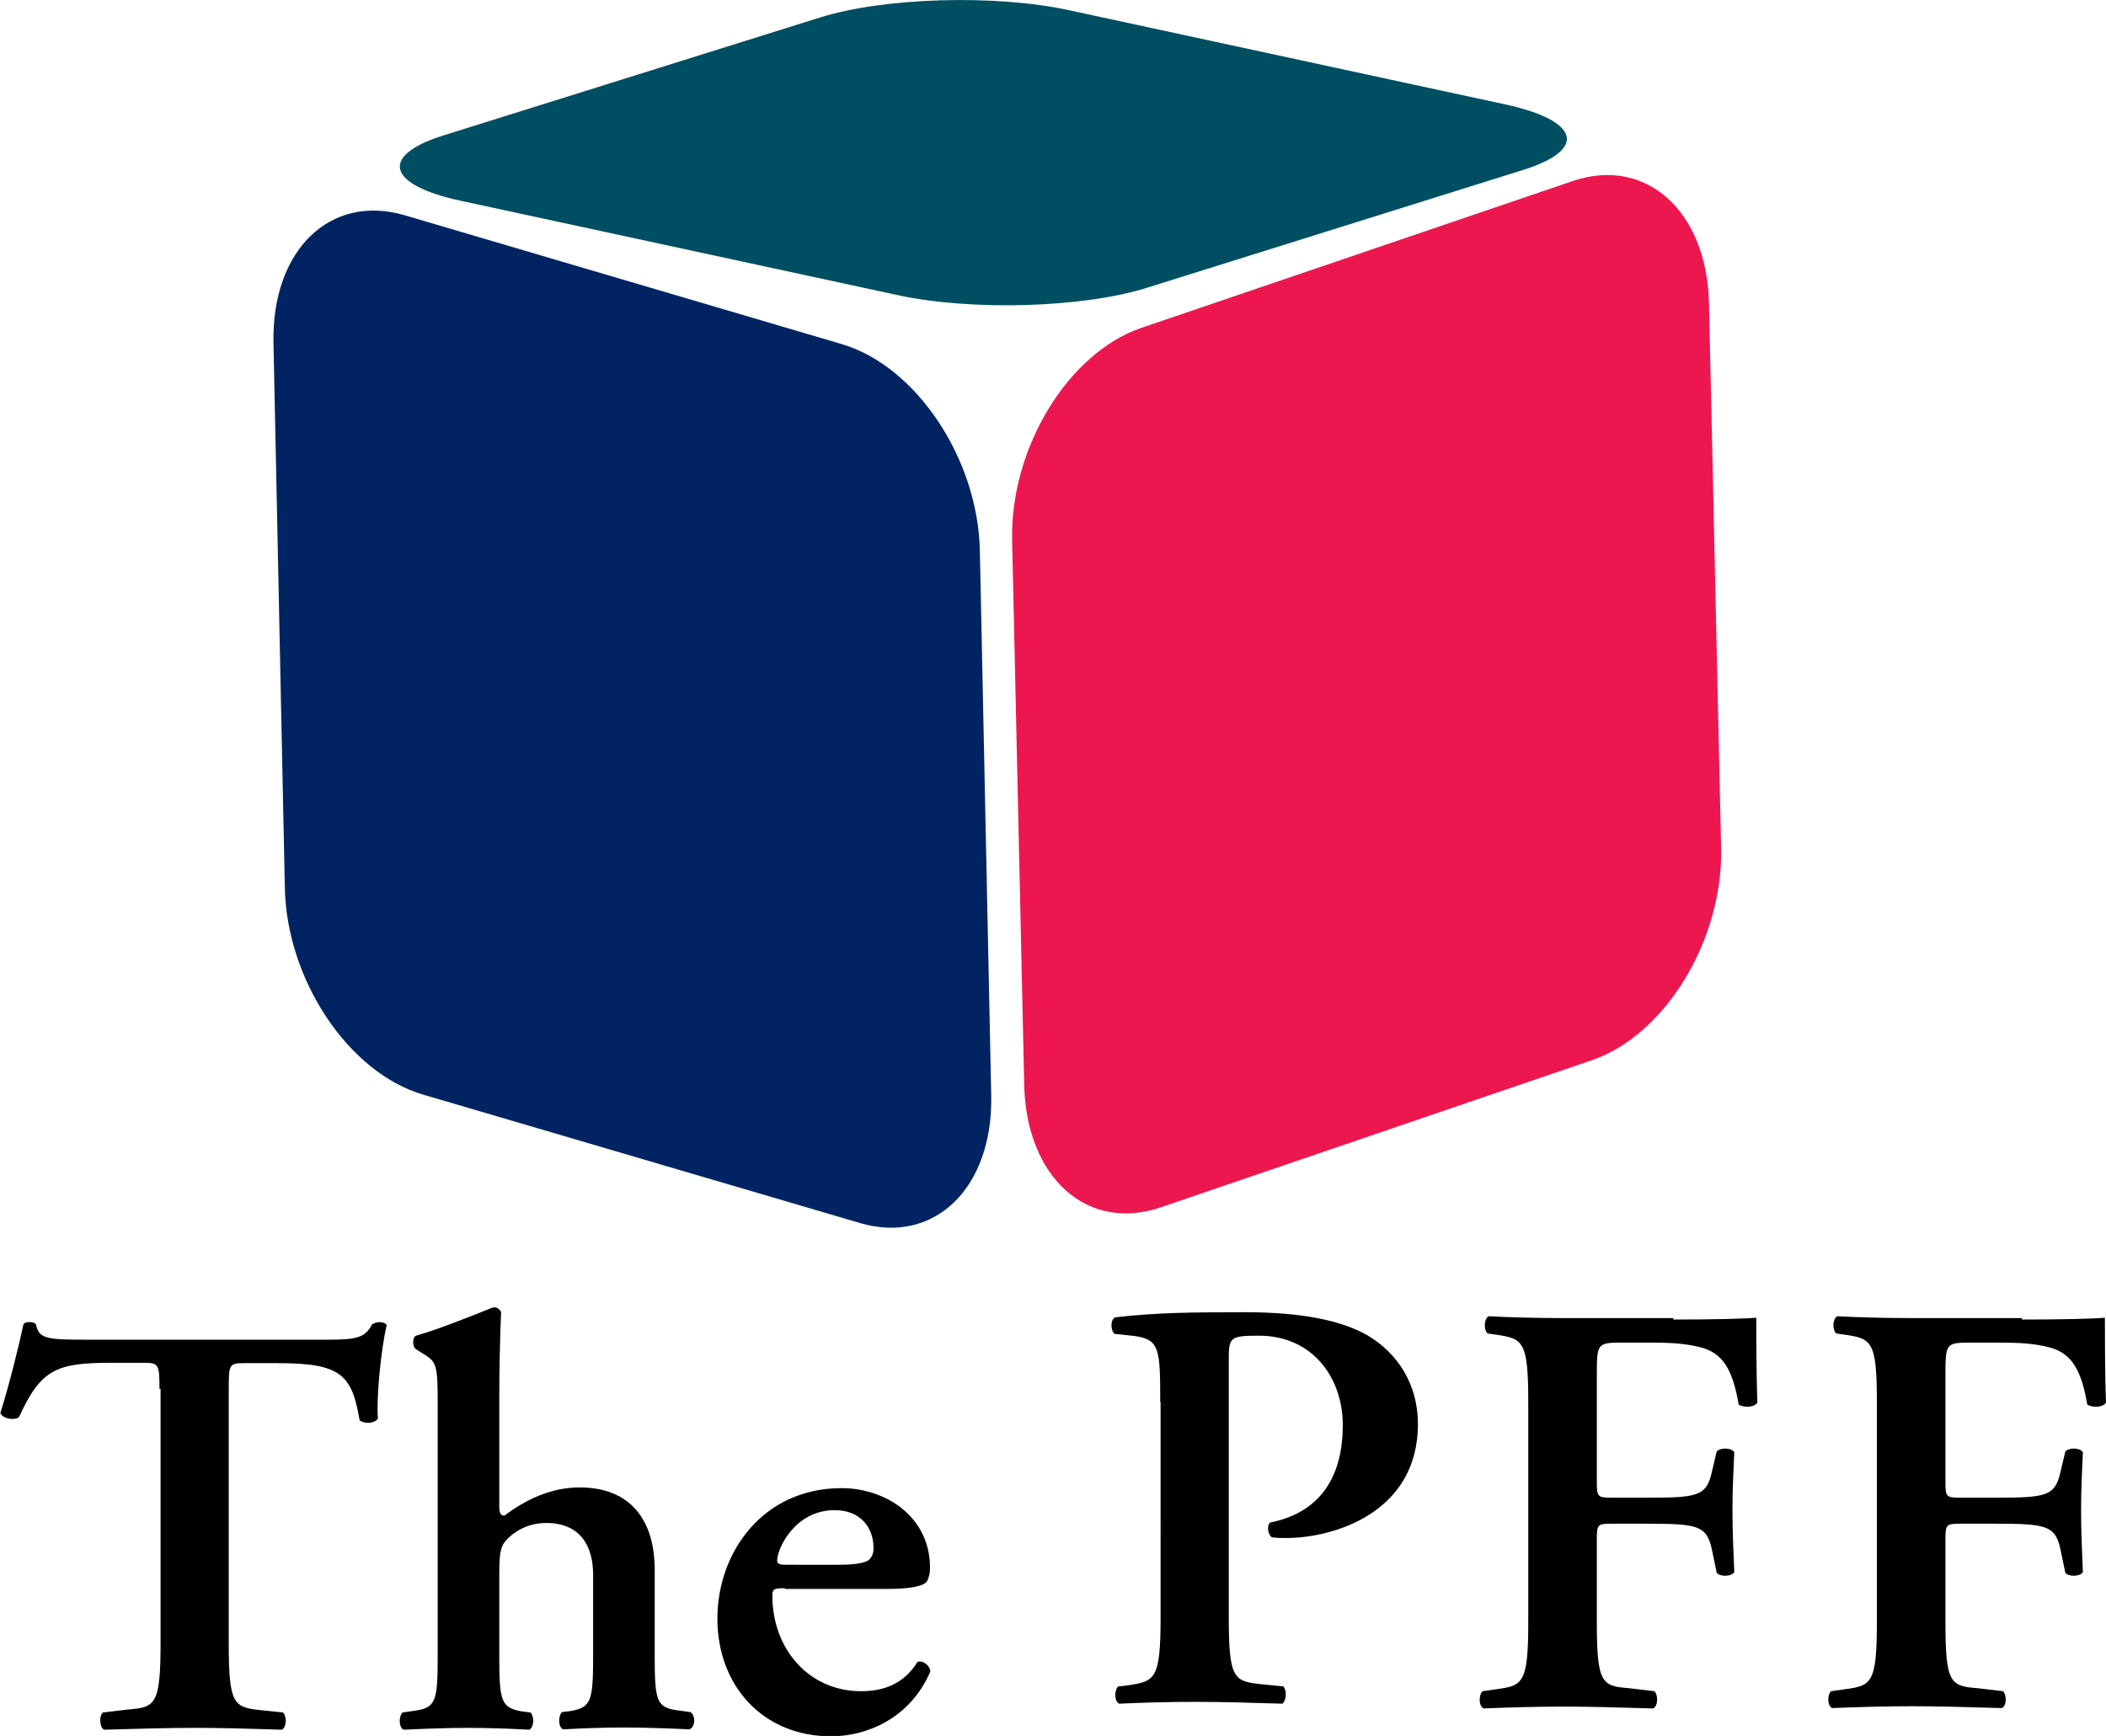
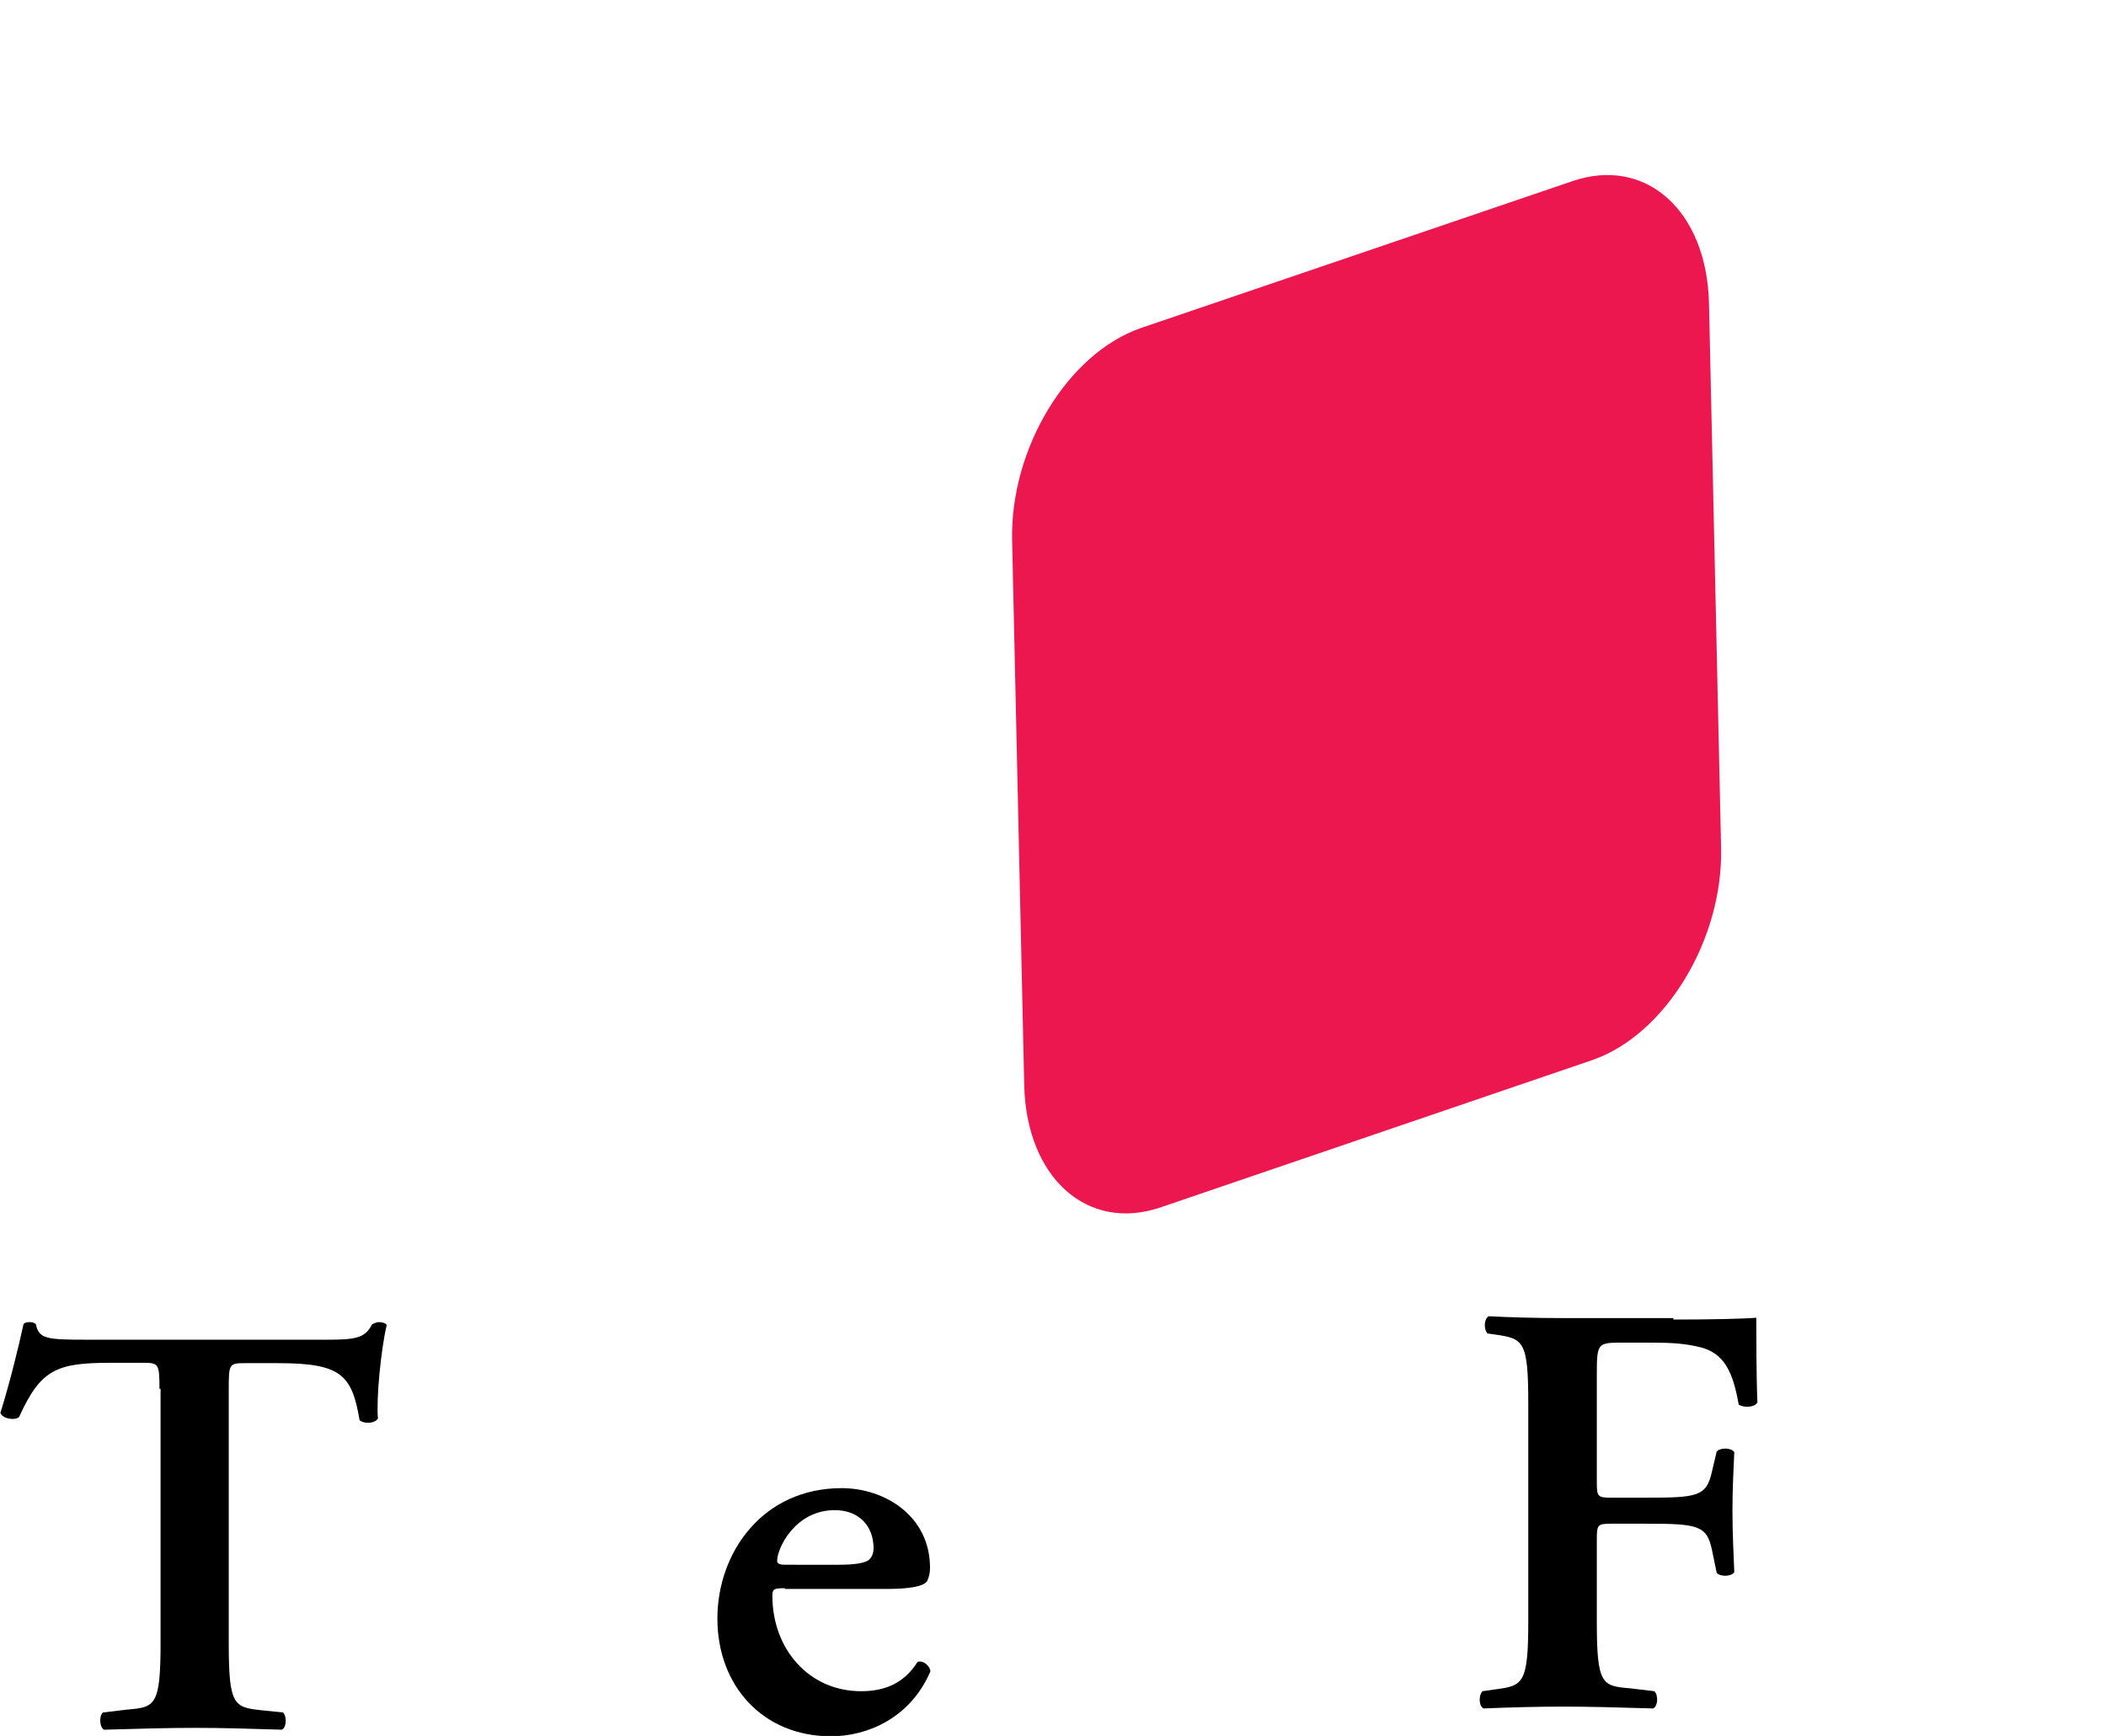
<svg xmlns="http://www.w3.org/2000/svg" version="1.1" x="0px" y="0px" width="574.5px" height="473.6px" viewBox="0 0 574.5 473.6" style="enable-background:new 0 0 574.5 473.6;" xml:space="preserve">
  <style type="text/css">
	.st0{fill:#ED174F;}
	.st1{fill:#004E61;}
	.st2{fill:#002461;}
</style>
  <defs>
</defs>
  <g>
    <path class="st0" d="M469.5,231.2c0.6,25.2-15.2,51.1-35.1,58l-117.8,40.2c-20,6.8-36.6-8.1-37.2-33.3l-3.3-148.6   c-0.6-25.2,15.2-51.1,35.1-58L429,49.4c20-6.8,36.6,8.1,37.2,33.3L469.5,231.2z" />
-     <path class="st1" d="M312.9,78.5c-17.4,5.5-47.9,6.4-68.1,2l-119-25.7c-20.2-4.3-22.4-12.3-5-17.8L223.6,4.8   c17.4-5.5,47.9-6.4,68.1-2l119,25.7c20.2,4.4,22.4,12.3,5,17.8L312.9,78.5z" />
-     <path class="st2" d="M77.7,242.2c0.5,25.2,17.4,50.4,37.6,56.4l119.4,35.1c20.2,5.9,36.2-9.6,35.7-34.8l-3.1-148.6   c-0.5-25.2-17.4-50.4-37.6-56.4L110.3,58.7c-20.3-5.9-36.2,9.6-35.7,34.8L77.7,242.2z" />
  </g>
  <path d="M43.5,378.9c0-6.7-0.2-7.1-4.3-7.1h-9c-14.8,0-19.1,1.8-25,14.8c-1.1,1-4.5,0.5-5.1-1.1c2.7-8.7,5.1-18.6,6.3-24.2  c0.3-0.5,1-0.6,1.8-0.6c0.6,0,1.3,0.2,1.6,0.6c0.8,4,3,4.2,14,4.2h65.5c7.9,0,10.3-0.5,12.2-4.2c0.6-0.3,1.3-0.6,1.9-0.6  c1,0,1.8,0.3,2.1,0.8c-1.6,6.6-2.9,20.4-2.4,25.5c-0.8,1.3-3.5,1.6-5,0.5c-2.1-12.5-5.1-15.6-22.3-15.6h-9.1c-4.2,0-4.3,0.3-4.3,7.1  v69.3c0,17,1.4,17.5,9,18.3l5.8,0.6c1.1,1.1,1,4-0.3,4.7c-9.3-0.3-16.5-0.5-23.6-0.5c-7.1,0-14.6,0.2-24.9,0.5  c-1.3-0.6-1.4-3.9-0.3-4.7l6.7-0.8c7.5-0.6,9-1.1,9-18.1V378.9z" />
-   <path d="M136.2,410.8c0,1.9,0.3,2.7,1.4,2.7c5.6-4.2,12.5-7.7,20.5-7.7c13.8,0,20.5,8.8,20.5,22.5v23.9c0,11.9,0.6,13.6,6.1,14.4  l3.7,0.5c1.4,1.1,1.3,4-0.3,4.7c-6.7-0.3-12.2-0.5-18.1-0.5c-5.3,0-10.8,0.2-16.4,0.5c-1.3-0.6-1.4-3.5-0.3-4.7l2.4-0.3  c5.5-1,6.1-2.7,6.1-14.6v-22.6c0-7.7-3.4-14.1-12.8-14.1c-5.3,0-9,2.6-10.9,4.7c-1.8,1.9-1.9,4.3-1.9,10.6v21.5  c0,11.9,0.6,13.6,6.1,14.6l2.4,0.3c1.1,1.1,1,4-0.3,4.7c-5.6-0.3-11.1-0.5-17-0.5c-5.1,0-10.6,0.2-17.3,0.5  c-1.3-0.6-1.4-3.5-0.3-4.7l3.5-0.5c5.5-0.8,6.1-2.6,6.1-14.4v-68.8c0-10.8-0.2-11.9-3.7-14l-2.2-1.4c-1-0.6-1.1-3.2,0-3.7  c6.3-1.8,14.4-5.1,21-7.7c1-0.2,1.9,0.5,2.2,1.3c-0.3,6.4-0.5,16.4-0.5,23.3V410.8z" />
  <path d="M214.1,433.3c-3,0-3.4,0.2-3.4,2.1c0,14.4,9.9,26,24.2,26c6.4,0,11.7-2.1,15.4-8c1.6-0.5,3.4,1.1,3.5,2.6  c-5.5,12.8-17.3,17.7-27.1,17.7c-18.6,0-31-13.8-31-32.1c0-18.1,12.4-35.6,33.9-35.6c11.9,0,24.1,7.7,24.1,21.7  c0,1.4-0.2,2.4-0.8,3.7c-1,1.4-4.7,2.1-11.1,2.1H214.1z M228.8,426.9c4.7,0,6.7-0.5,7.9-1.1c1-0.6,1.6-1.9,1.6-3.4  c0-5.8-3.7-10.4-10.6-10.4c-10.8,0-15.7,10.4-15.7,13.8c0,0.6,0.3,1.1,2.2,1.1H228.8z" />
-   <path d="M316.5,382.5c0-14.6-0.2-17-6.9-18l-5.6-0.6c-1.1-1.1-1.1-3.9,0.2-4.5c11.2-1.3,20.9-1.4,35.5-1.4c15.2,0,26.3,2.2,33.5,6.4  c8.3,5,13.6,13.5,13.6,24.1c0,24.4-23.3,31.1-35.9,31.1c-1.4,0-2.7,0-4-0.2c-1.1-1-1.3-3-0.5-4c14.6-2.9,19.9-13.5,19.9-26.6  c0-13-8.3-24.4-22.9-24.4c-8,0-8.2,0.5-8.2,6.7v70.1c0,17,1.4,17.5,9,18.3l5.9,0.6c1,1.1,0.8,4-0.3,4.7c-9.5-0.3-16.7-0.5-23.8-0.5  c-7.1,0-14.3,0.2-20.7,0.5c-1.3-0.6-1.4-3.5-0.3-4.7l2.6-0.3c7.5-1.1,9-1.6,9-18.6V382.5z" />
  <path d="M456.5,360c10.3,0,19.3-0.2,22.6-0.5c0,3.5,0,15.6,0.3,23.1c-0.6,1.3-3.5,1.6-5.1,0.6c-1.6-9.3-4.2-14-10.3-15.6  c-4.3-1.1-8.3-1.3-13.5-1.3h-8.2c-6.7,0-6.7,0.3-6.7,9.3v28.7c0,4,0.2,4.3,3.9,4.3h9.5c14,0,16.5-0.3,18-7.1l1.3-5.5  c1-1.1,4-1.1,4.8,0.2c-0.2,4.2-0.5,10.1-0.5,16c0,5.9,0.3,11.7,0.5,16.7c-0.8,1.3-3.9,1.3-4.8,0.2l-1.3-6.3c-1.4-6.7-4-7.1-18-7.1  h-9.5c-3.7,0-3.9,0.3-3.9,4.3v22.5c0,17,1.4,17.5,9,18.1l6.7,0.8c1.1,1.1,1,4-0.3,4.7c-10.3-0.3-17.5-0.5-24.6-0.5  c-7.1,0-14.3,0.2-21.7,0.5c-1.3-0.6-1.4-3.5-0.3-4.7l3.5-0.5c7.5-1,9-1.4,9-18.5v-59.7c0-17-1.4-17.5-9-18.6l-2.1-0.3  c-1.1-1.1-1-4,0.3-4.7c5.6,0.3,12.8,0.5,19.9,0.5H456.5z" />
-   <path d="M551.6,360c10.3,0,19.3-0.2,22.6-0.5c0,3.5,0,15.6,0.3,23.1c-0.6,1.3-3.5,1.6-5.1,0.6c-1.6-9.3-4.2-14-10.3-15.6  c-4.3-1.1-8.3-1.3-13.5-1.3h-8.2c-6.7,0-6.7,0.3-6.7,9.3v28.7c0,4,0.2,4.3,3.9,4.3h9.5c14,0,16.5-0.3,18-7.1l1.3-5.5  c1-1.1,4-1.1,4.8,0.2c-0.2,4.2-0.5,10.1-0.5,16c0,5.9,0.3,11.7,0.5,16.7c-0.8,1.3-3.9,1.3-4.8,0.2l-1.3-6.3c-1.4-6.7-4-7.1-18-7.1  h-9.5c-3.7,0-3.9,0.3-3.9,4.3v22.5c0,17,1.4,17.5,9,18.1l6.7,0.8c1.1,1.1,1,4-0.3,4.6c-10.3-0.3-17.5-0.5-24.6-0.5  c-7.1,0-14.3,0.2-21.7,0.5c-1.3-0.6-1.4-3.5-0.3-4.6l3.5-0.5c7.5-1,9-1.4,9-18.5v-59.7c0-17-1.4-17.5-9-18.6l-2.1-0.3  c-1.1-1.1-1-4,0.3-4.7c5.6,0.3,12.8,0.5,19.9,0.5H551.6z" />
</svg>